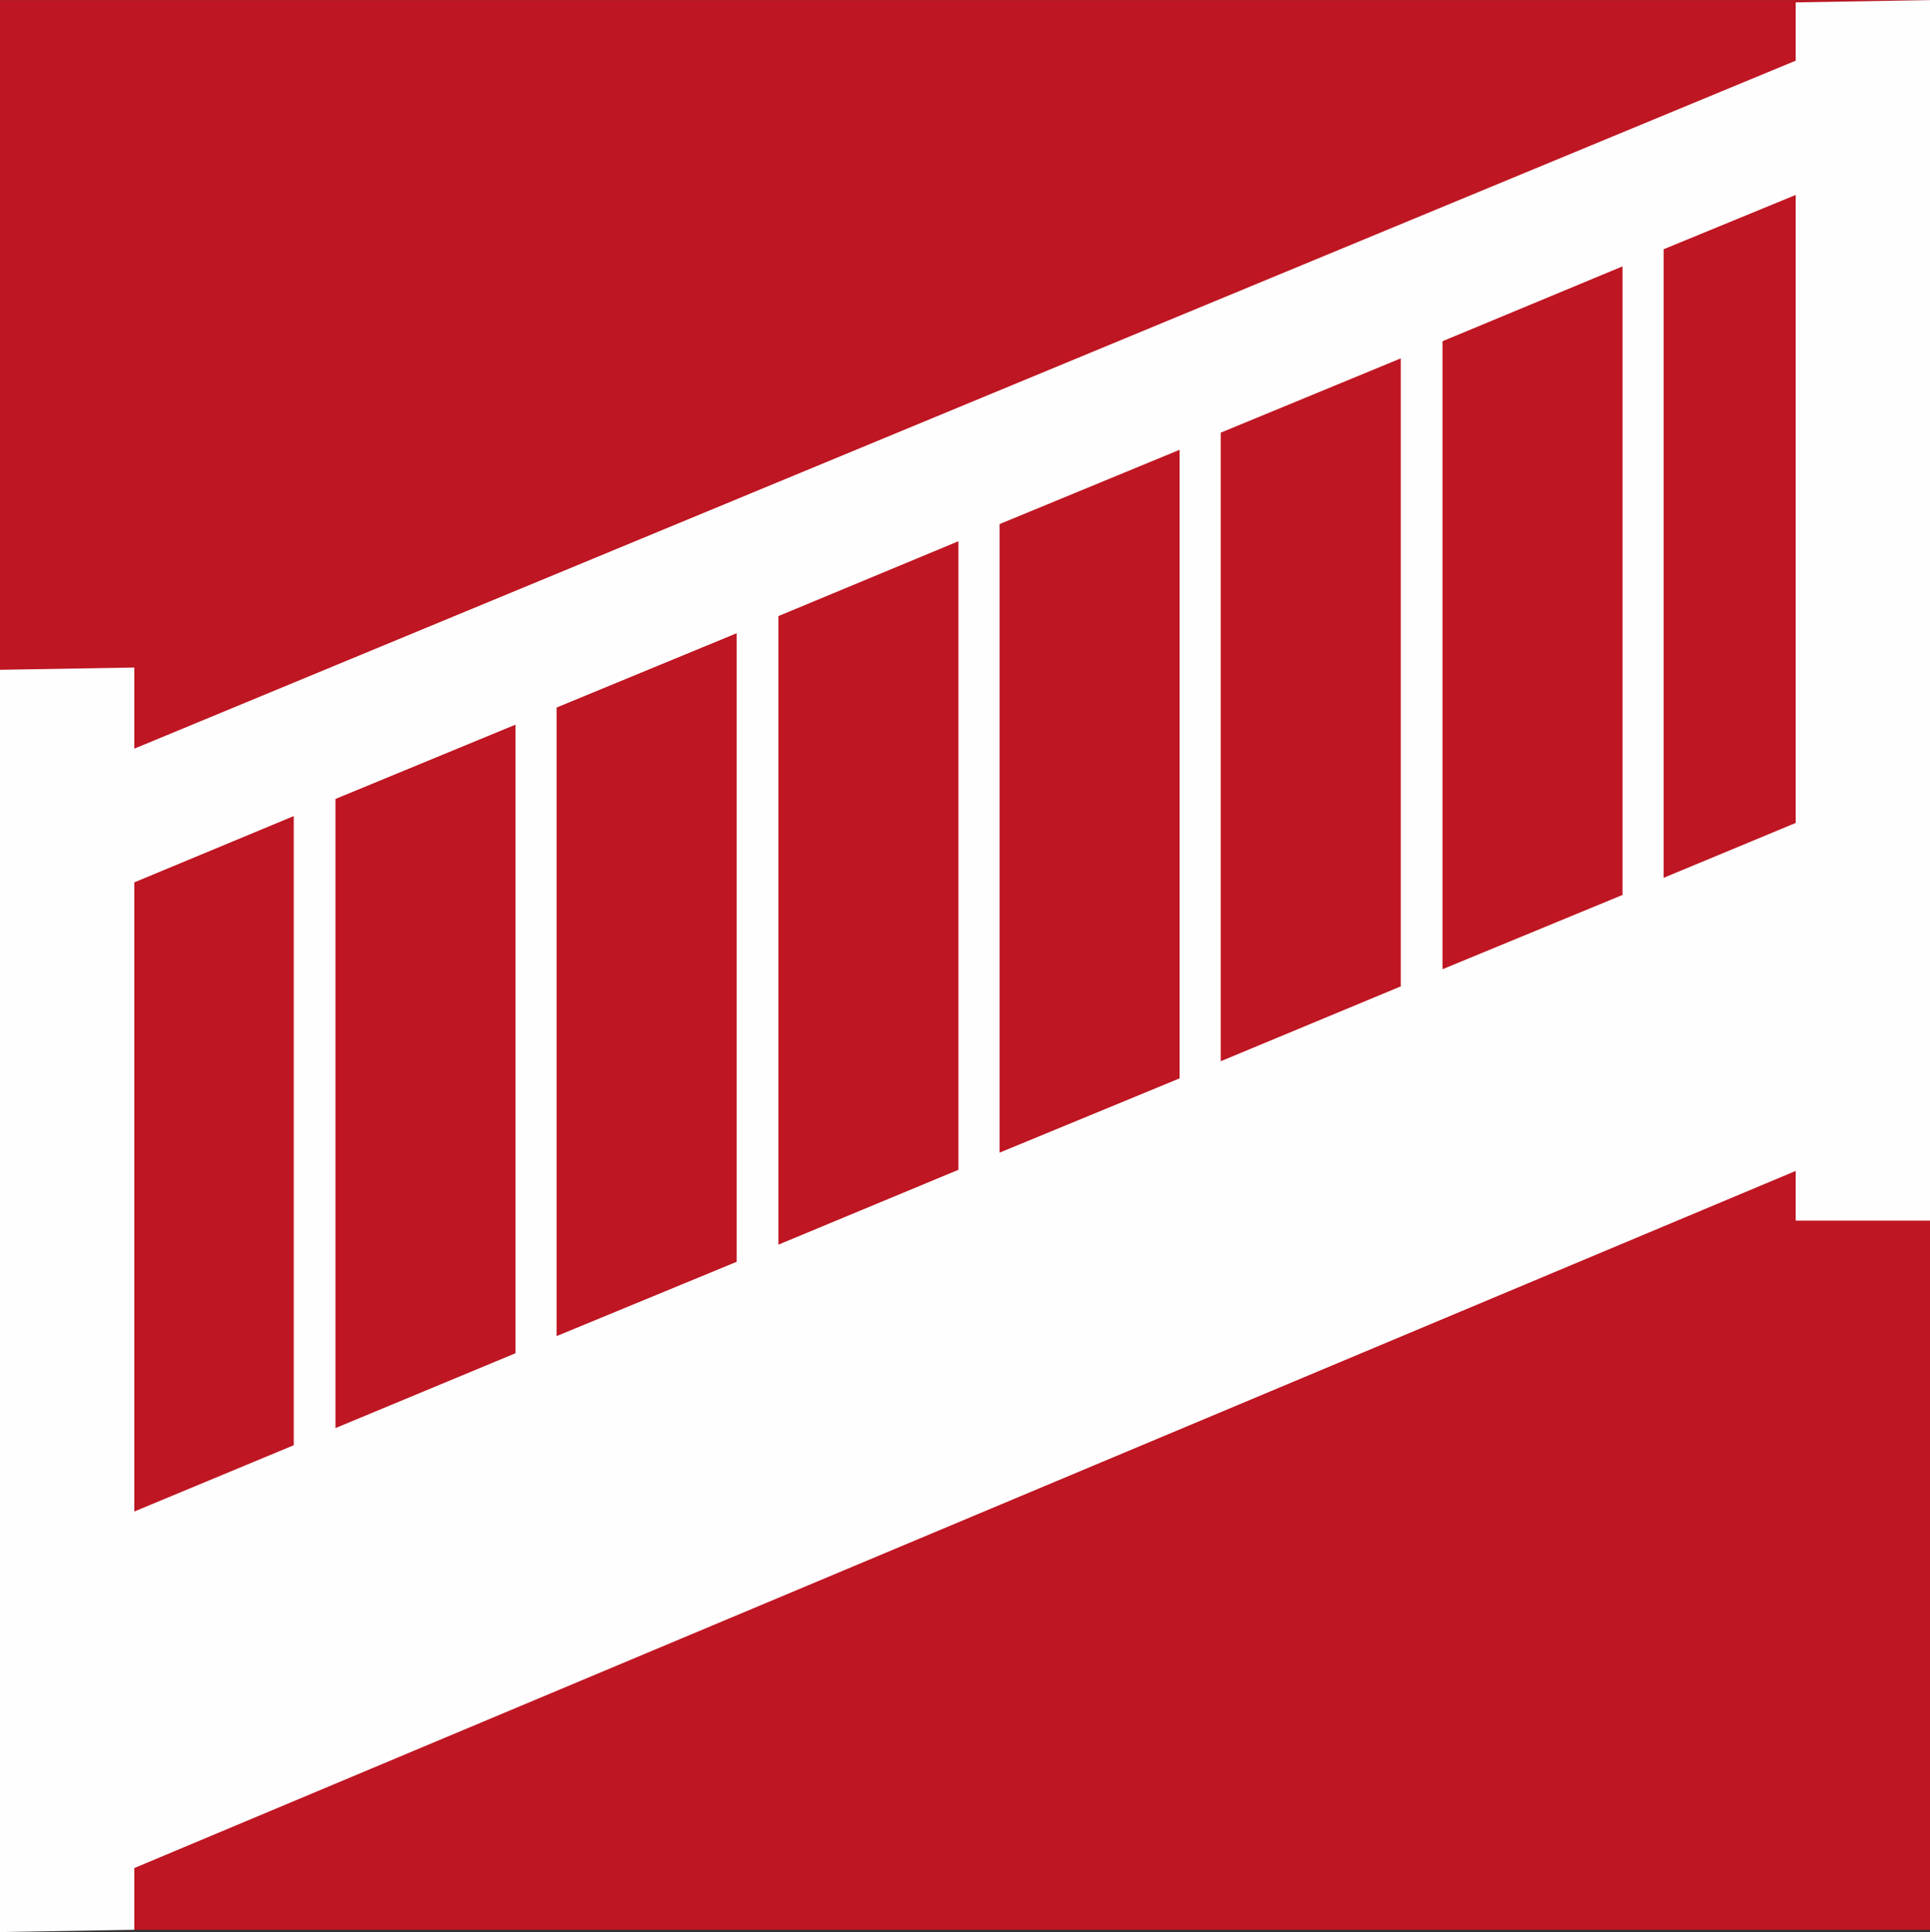
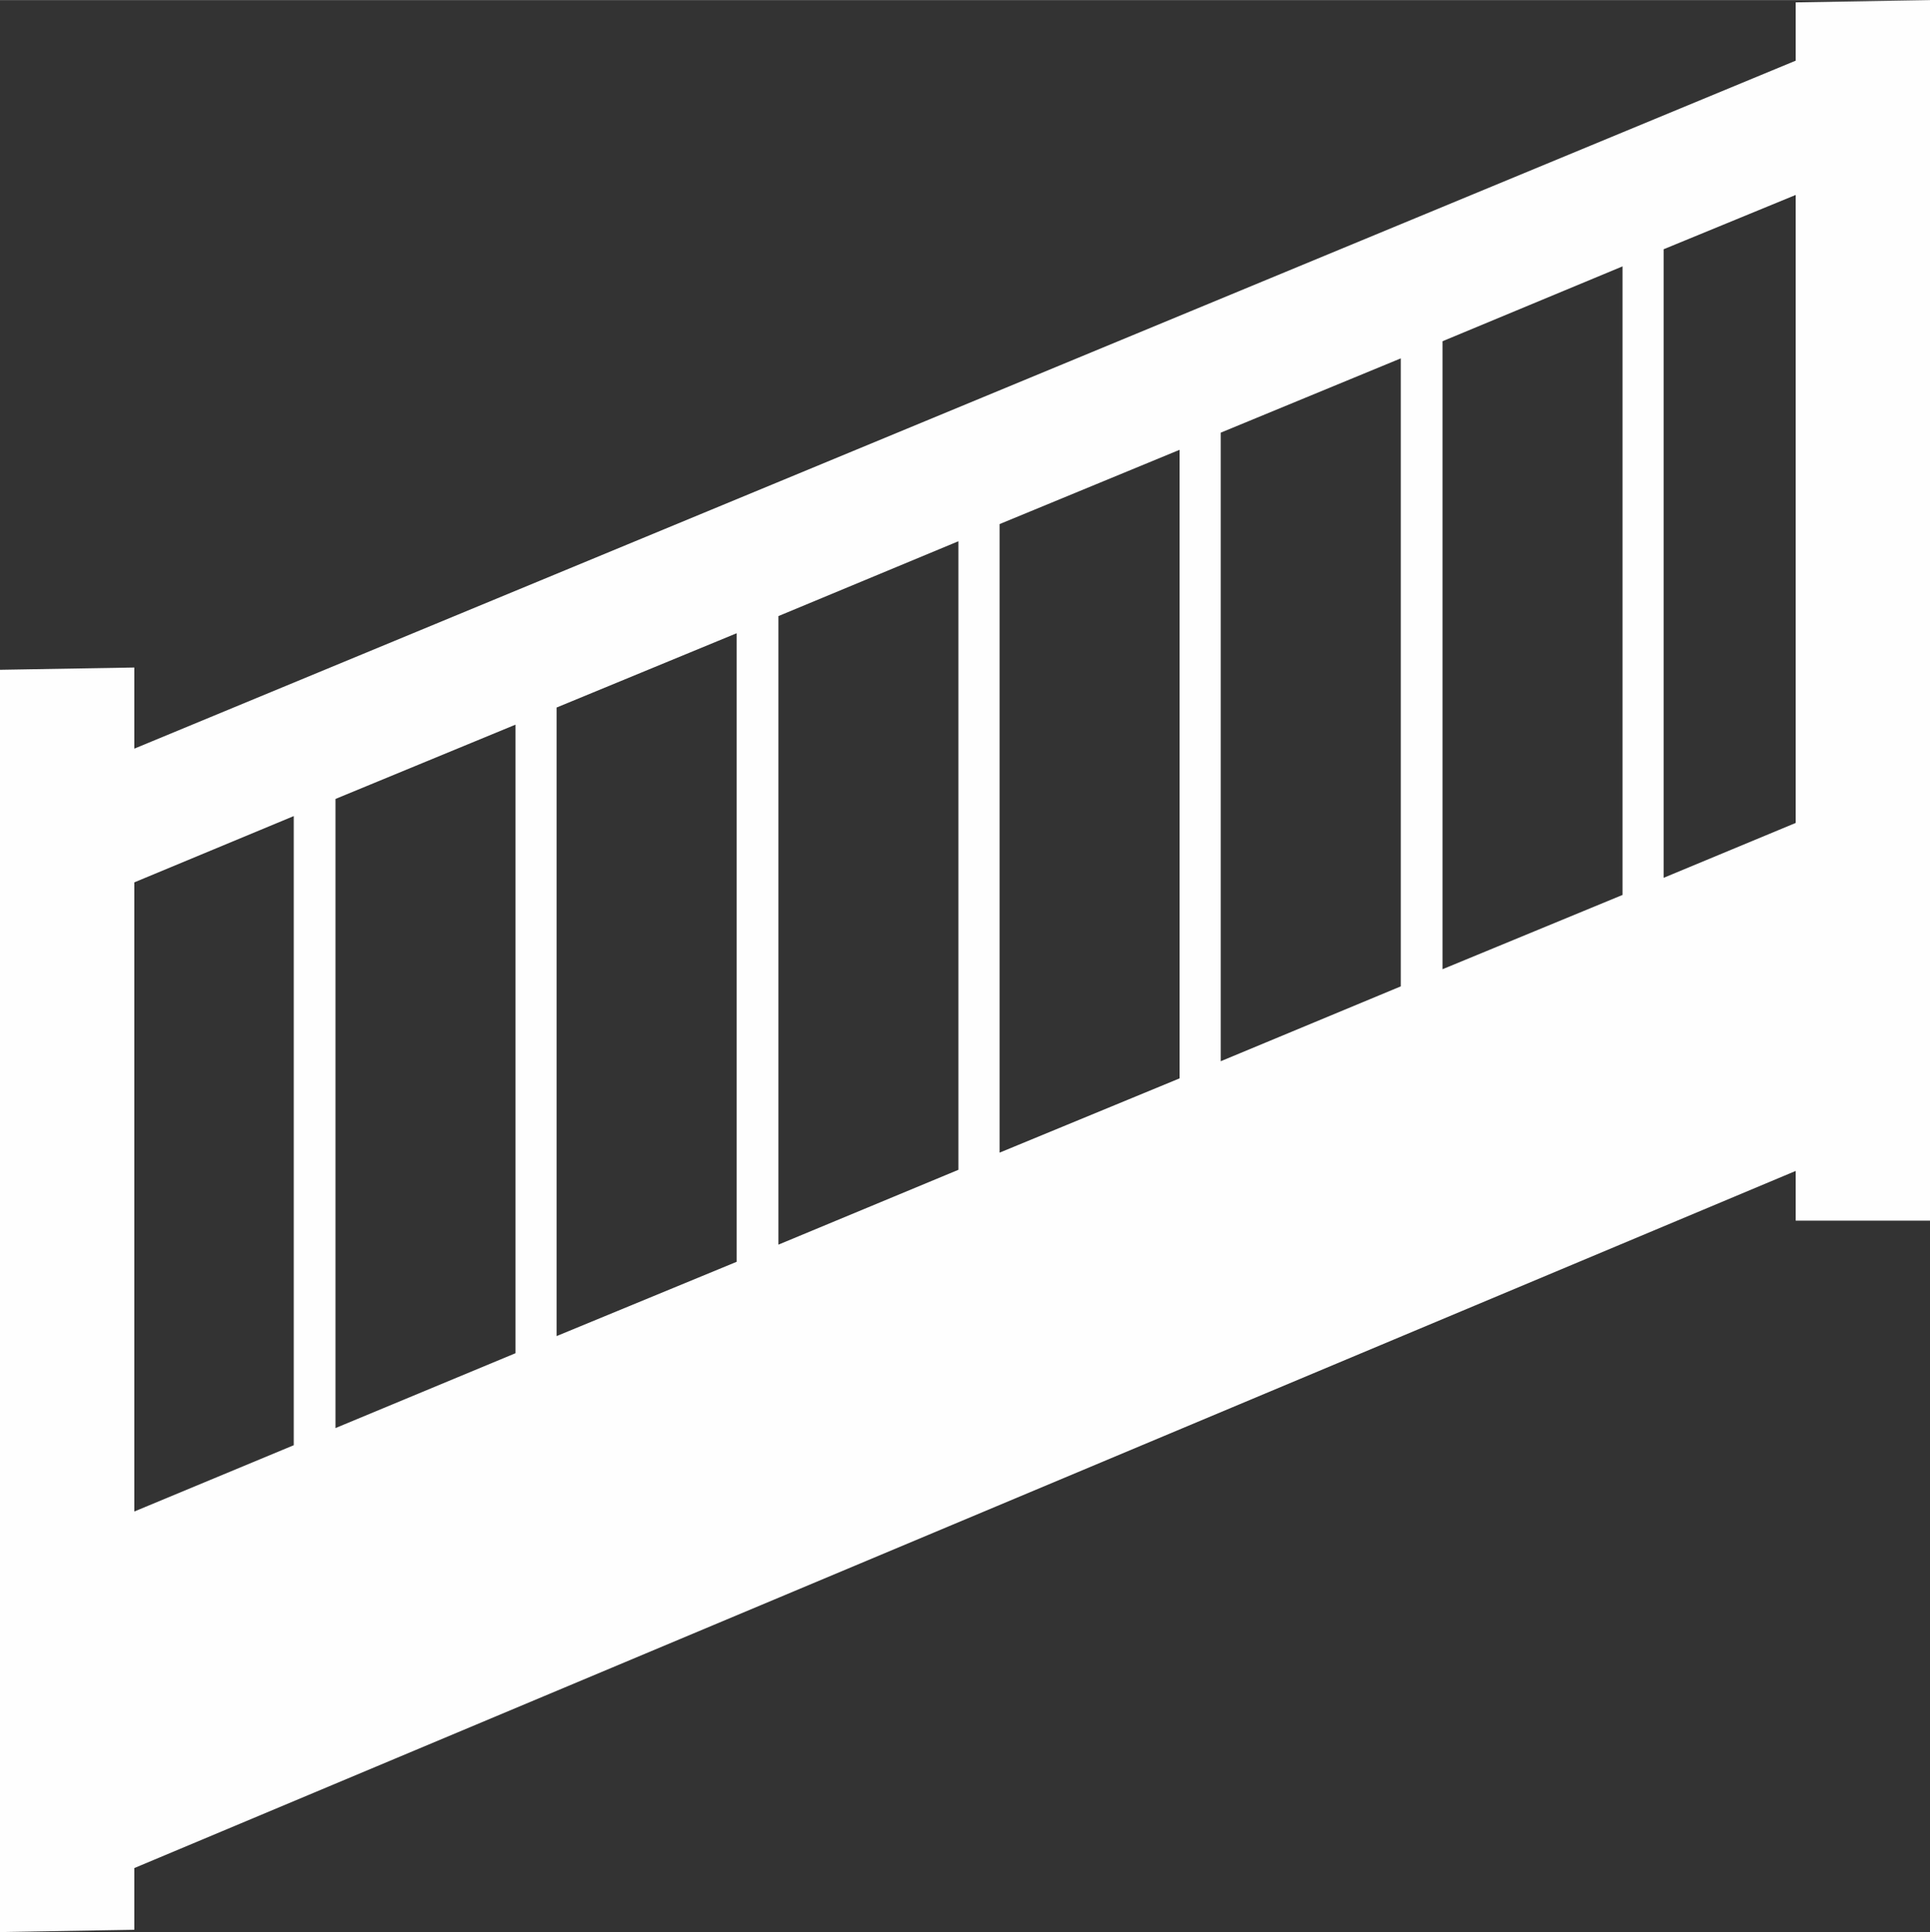
<svg xmlns="http://www.w3.org/2000/svg" xml:space="preserve" width="27.312mm" height="27.347mm" version="1.1" style="shape-rendering:geometricPrecision; text-rendering:geometricPrecision; image-rendering:optimizeQuality; fill-rule:evenodd; clip-rule:evenodd" viewBox="0 0 3377 3381">
  <rect x="0" y="0" width="3377" height="3381" fill="#333333" stroke="none" />
  <defs>
    <style type="text/css">
   
    .fil1 {fill:#FEFEFE}
    .fil0 {fill:#BE1622}
   
  </style>
  </defs>
  <g id="Ebene_x0020_1">
    <g id="_1789114381744">
-       <rect class="fil0" width="3377" height="3377" />
-       <path class="fil1" d="M235 1310l2907 -1204 0 -102 235 -4 0 2136 -235 0 0 -87 -2907 1220 0 108 -235 4 0 -2209 235 -4 0 142zm279 1219l0 -1101 -279 116 0 1101 279 -116zm73 -1131l0 1101 315 -131 0 -1100 -315 130zm387 -160l0 1100 315 -130 0 -1100 -315 130zm775 -321l0 1100 315 -130 0 -1100 -315 130zm-72 1130l0 -1100 -315 131 0 1100 315 -131zm459 -1290l0 1100 315 -131 0 -1099 -315 130zm775 -321l0 1100 231 -96 0 -1099 -231 95zm-72 1130l0 -1100 -315 131 0 1099 315 -130z" />
+       <path class="fil1" d="M235 1310l2907 -1204 0 -102 235 -4 0 2136 -235 0 0 -87 -2907 1220 0 108 -235 4 0 -2209 235 -4 0 142zm279 1219l0 -1101 -279 116 0 1101 279 -116zm73 -1131l0 1101 315 -131 0 -1100 -315 130zm387 -160l0 1100 315 -130 0 -1100 -315 130zm775 -321l0 1100 315 -130 0 -1100 -315 130zm-72 1130l0 -1100 -315 131 0 1100 315 -131zm459 -1290l0 1100 315 -131 0 -1099 -315 130zm775 -321l0 1100 231 -96 0 -1099 -231 95zm-72 1130l0 -1100 -315 131 0 1099 315 -130" />
    </g>
  </g>
</svg>